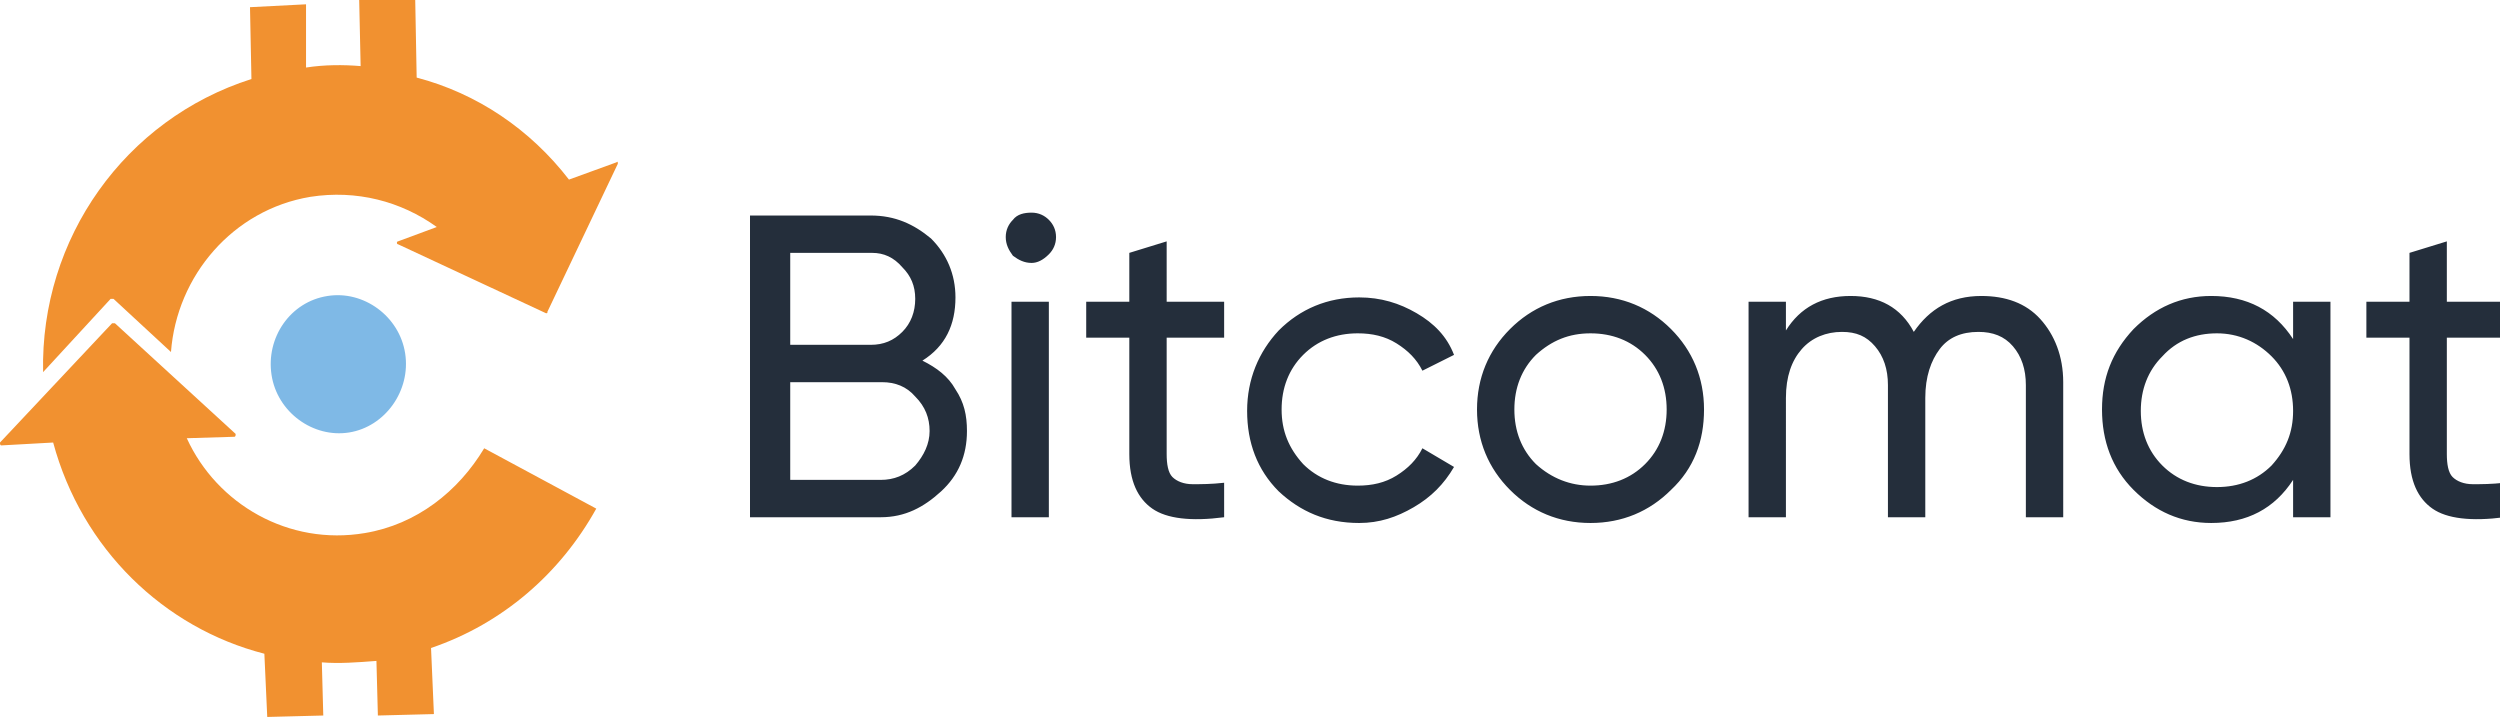
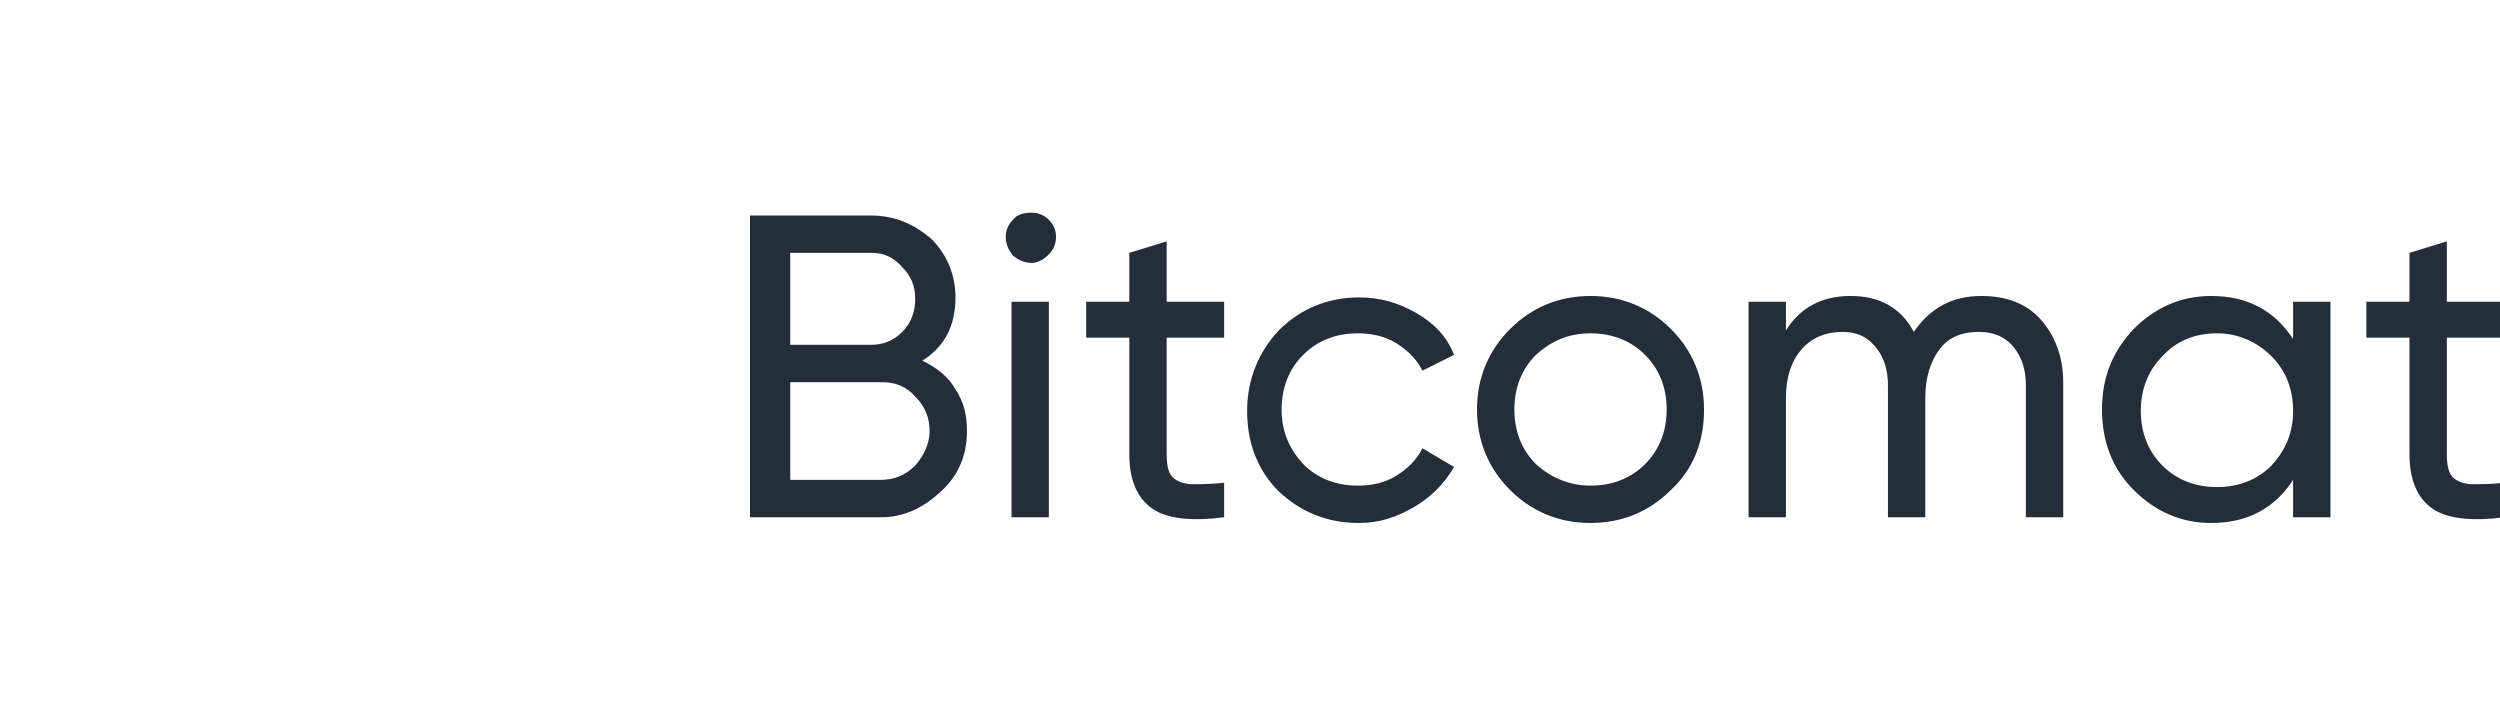
<svg xmlns="http://www.w3.org/2000/svg" xmlns:xlink="http://www.w3.org/1999/xlink" version="1.1" id="Слой_1" x="0px" y="0px" viewBox="0 0 174 50" style="enable-background:new 0 0 174 50;" xml:space="preserve">
  <style type="text/css">
	.st0{clip-path:url(#SVGID_00000102531940045611551080000014177849291347190687_);}
	.st1{fill:#F19130;}
	.st2{fill:#7FB9E6;}
	.st3{fill:#242E3B;}
</style>
  <g>
    <defs>
      <rect id="SVGID_1_" width="174" height="50" />
    </defs>
    <clipPath id="SVGID_00000174603647949596157910000012260601488090953093_">
      <use xlink:href="#SVGID_1_" style="overflow:visible;" />
    </clipPath>
    <g style="clip-path:url(#SVGID_00000174603647949596157910000012260601488090953093_);">
-       <path class="st1" d="M25.4,37.1c-5.3,0.9-10.3-2-12.4-6.6l3.3-0.1c0.1,0,0.1-0.1,0.1-0.2L8,22.5c0,0-0.1,0-0.2,0L0,30.8    C0,30.9,0,31,0.1,31l3.6-0.2c2,7.4,7.7,12.9,14.7,14.7l0.2,4.4l3.9-0.1l-0.1-3.7c1.2,0.1,2.5,0,3.8-0.1l0.1,3.8l3.9-0.1L30,45.1    c5-1.7,9-5.2,11.5-9.7l-7.8-4.2C31.9,34.2,29,36.5,25.4,37.1z M7.9,20.8l4,3.7c0.4-5.3,4.3-9.9,9.7-10.8c3.2-0.5,6.3,0.3,8.8,2.1    l-2.7,1c-0.1,0-0.1,0.2,0,0.2L38,21.8c0.1,0,0.1,0,0.1-0.1L43,11.4c0-0.1,0-0.2-0.1-0.1l-3.3,1.2C36.9,9,33.2,6.5,29,5.4L28.9,0    H25l0.1,4.6c-1.2-0.1-2.5-0.1-3.8,0.1V0.3l-3.9,0.2l0.1,5C8.7,8.3,2.8,16.6,3,25.9l4.7-5.1C7.8,20.8,7.8,20.8,7.9,20.8z" />
-       <path class="st2" d="M28.2,24.6c-0.4-2.6-2.9-4.4-5.4-4c-2.6,0.4-4.3,2.9-3.9,5.5s2.9,4.4,5.4,4S28.6,27.2,28.2,24.6z" />
      <path class="st3" d="M64.2,25.1c1,0.5,1.8,1.1,2.3,2c0.6,0.9,0.8,1.8,0.8,2.9c0,1.7-0.6,3.1-1.8,4.2S63,36,61.3,36h-9.1V15h8.4    c1.7,0,3,0.6,4.2,1.6c1.1,1.1,1.7,2.5,1.7,4.1C66.5,22.6,65.8,24.1,64.2,25.1z M60.7,17.6H55V24h5.6c0.9,0,1.6-0.3,2.2-0.9    c0.6-0.6,0.9-1.4,0.9-2.3c0-0.9-0.3-1.6-0.9-2.2C62.2,17.9,61.5,17.6,60.7,17.6z M55,33.4h6.3c0.9,0,1.7-0.3,2.4-1    c0.6-0.7,1-1.5,1-2.4c0-0.9-0.3-1.7-1-2.4c-0.6-0.7-1.4-1-2.3-1H55V33.4z M71.8,18.3c-0.5,0-0.9-0.2-1.3-0.5    C70.2,17.4,70,17,70,16.5c0-0.5,0.2-0.9,0.5-1.2c0.3-0.4,0.8-0.5,1.3-0.5c0.5,0,0.9,0.2,1.2,0.5c0.3,0.3,0.5,0.7,0.5,1.2    c0,0.5-0.2,0.9-0.5,1.2C72.6,18.1,72.2,18.3,71.8,18.3z M73,36h-2.6V21H73V36z M85.2,21v2.5h-4v8.1c0,0.7,0.1,1.3,0.4,1.6    c0.3,0.3,0.8,0.5,1.4,0.5c0.6,0,1.3,0,2.2-0.1V36c-2.3,0.3-4,0.1-5-0.6c-1-0.7-1.6-1.9-1.6-3.8v-8.1h-3V21h3v-3.4l2.6-0.8V21H85.2    z M94.6,36.4c-2.3,0-4.1-0.8-5.6-2.2c-1.5-1.5-2.2-3.4-2.2-5.6s0.8-4.1,2.2-5.6c1.5-1.5,3.4-2.3,5.6-2.3c1.5,0,2.8,0.4,4,1.1    c1.2,0.7,2.1,1.6,2.6,2.9L99,25.8c-0.4-0.8-1-1.4-1.8-1.9c-0.8-0.5-1.7-0.7-2.7-0.7c-1.5,0-2.8,0.5-3.8,1.5c-1,1-1.5,2.3-1.5,3.8    c0,1.5,0.5,2.7,1.5,3.8c1,1,2.3,1.5,3.8,1.5c1,0,1.9-0.2,2.7-0.7c0.8-0.5,1.4-1.1,1.8-1.9l2.2,1.3c-0.7,1.2-1.6,2.1-2.8,2.8    S96,36.4,94.6,36.4z M116.3,34.1c-1.5,1.5-3.4,2.3-5.6,2.3s-4.1-0.8-5.6-2.3c-1.5-1.5-2.3-3.4-2.3-5.6s0.8-4.1,2.3-5.6    c1.5-1.5,3.4-2.3,5.6-2.3s4.1,0.8,5.6,2.3c1.5,1.5,2.3,3.4,2.3,5.6S117.9,32.6,116.3,34.1z M110.7,33.8c1.5,0,2.8-0.5,3.8-1.5    c1-1,1.5-2.3,1.5-3.8s-0.5-2.8-1.5-3.8c-1-1-2.3-1.5-3.8-1.5c-1.5,0-2.7,0.5-3.8,1.5c-1,1-1.5,2.3-1.5,3.8s0.5,2.8,1.5,3.8    C108,33.3,109.3,33.8,110.7,33.8z M137.9,20.6c1.7,0,3.1,0.5,4.1,1.6c1,1.1,1.6,2.6,1.6,4.4V36H141v-9.2c0-1.1-0.3-2-0.9-2.7    c-0.6-0.7-1.4-1-2.4-1c-1.2,0-2.1,0.4-2.7,1.2c-0.6,0.8-1,1.9-1,3.4V36h-2.6v-9.2c0-1.1-0.3-2-0.9-2.7c-0.6-0.7-1.3-1-2.3-1    c-1.1,0-2.1,0.4-2.8,1.2c-0.7,0.8-1.1,1.9-1.1,3.4V36h-2.6V21h2.6v2c1-1.6,2.5-2.4,4.5-2.4c2,0,3.5,0.8,4.4,2.5    C134.3,21.5,135.8,20.6,137.9,20.6z M159.6,23.6V21h2.6v15h-2.6v-2.6c-1.3,2-3.2,3-5.7,3c-2.1,0-3.9-0.8-5.4-2.3    c-1.5-1.5-2.2-3.4-2.2-5.6c0-2.2,0.7-4,2.2-5.6c1.5-1.5,3.3-2.3,5.4-2.3C156.4,20.6,158.3,21.6,159.6,23.6z M154.3,33.9    c1.5,0,2.8-0.5,3.8-1.5c1-1.1,1.5-2.3,1.5-3.8c0-1.5-0.5-2.8-1.5-3.8c-1-1-2.3-1.6-3.8-1.6c-1.5,0-2.8,0.5-3.8,1.6    c-1,1-1.5,2.3-1.5,3.8c0,1.5,0.5,2.8,1.5,3.8C151.5,33.4,152.8,33.9,154.3,33.9z M174.3,21v2.5h-4v8.1c0,0.7,0.1,1.3,0.4,1.6    c0.3,0.3,0.8,0.5,1.4,0.5c0.6,0,1.3,0,2.2-0.1V36c-2.3,0.3-4,0.1-5-0.6c-1-0.7-1.6-1.9-1.6-3.8v-8.1h-3V21h3v-3.4l2.6-0.8V21    H174.3z" />
    </g>
  </g>
</svg>